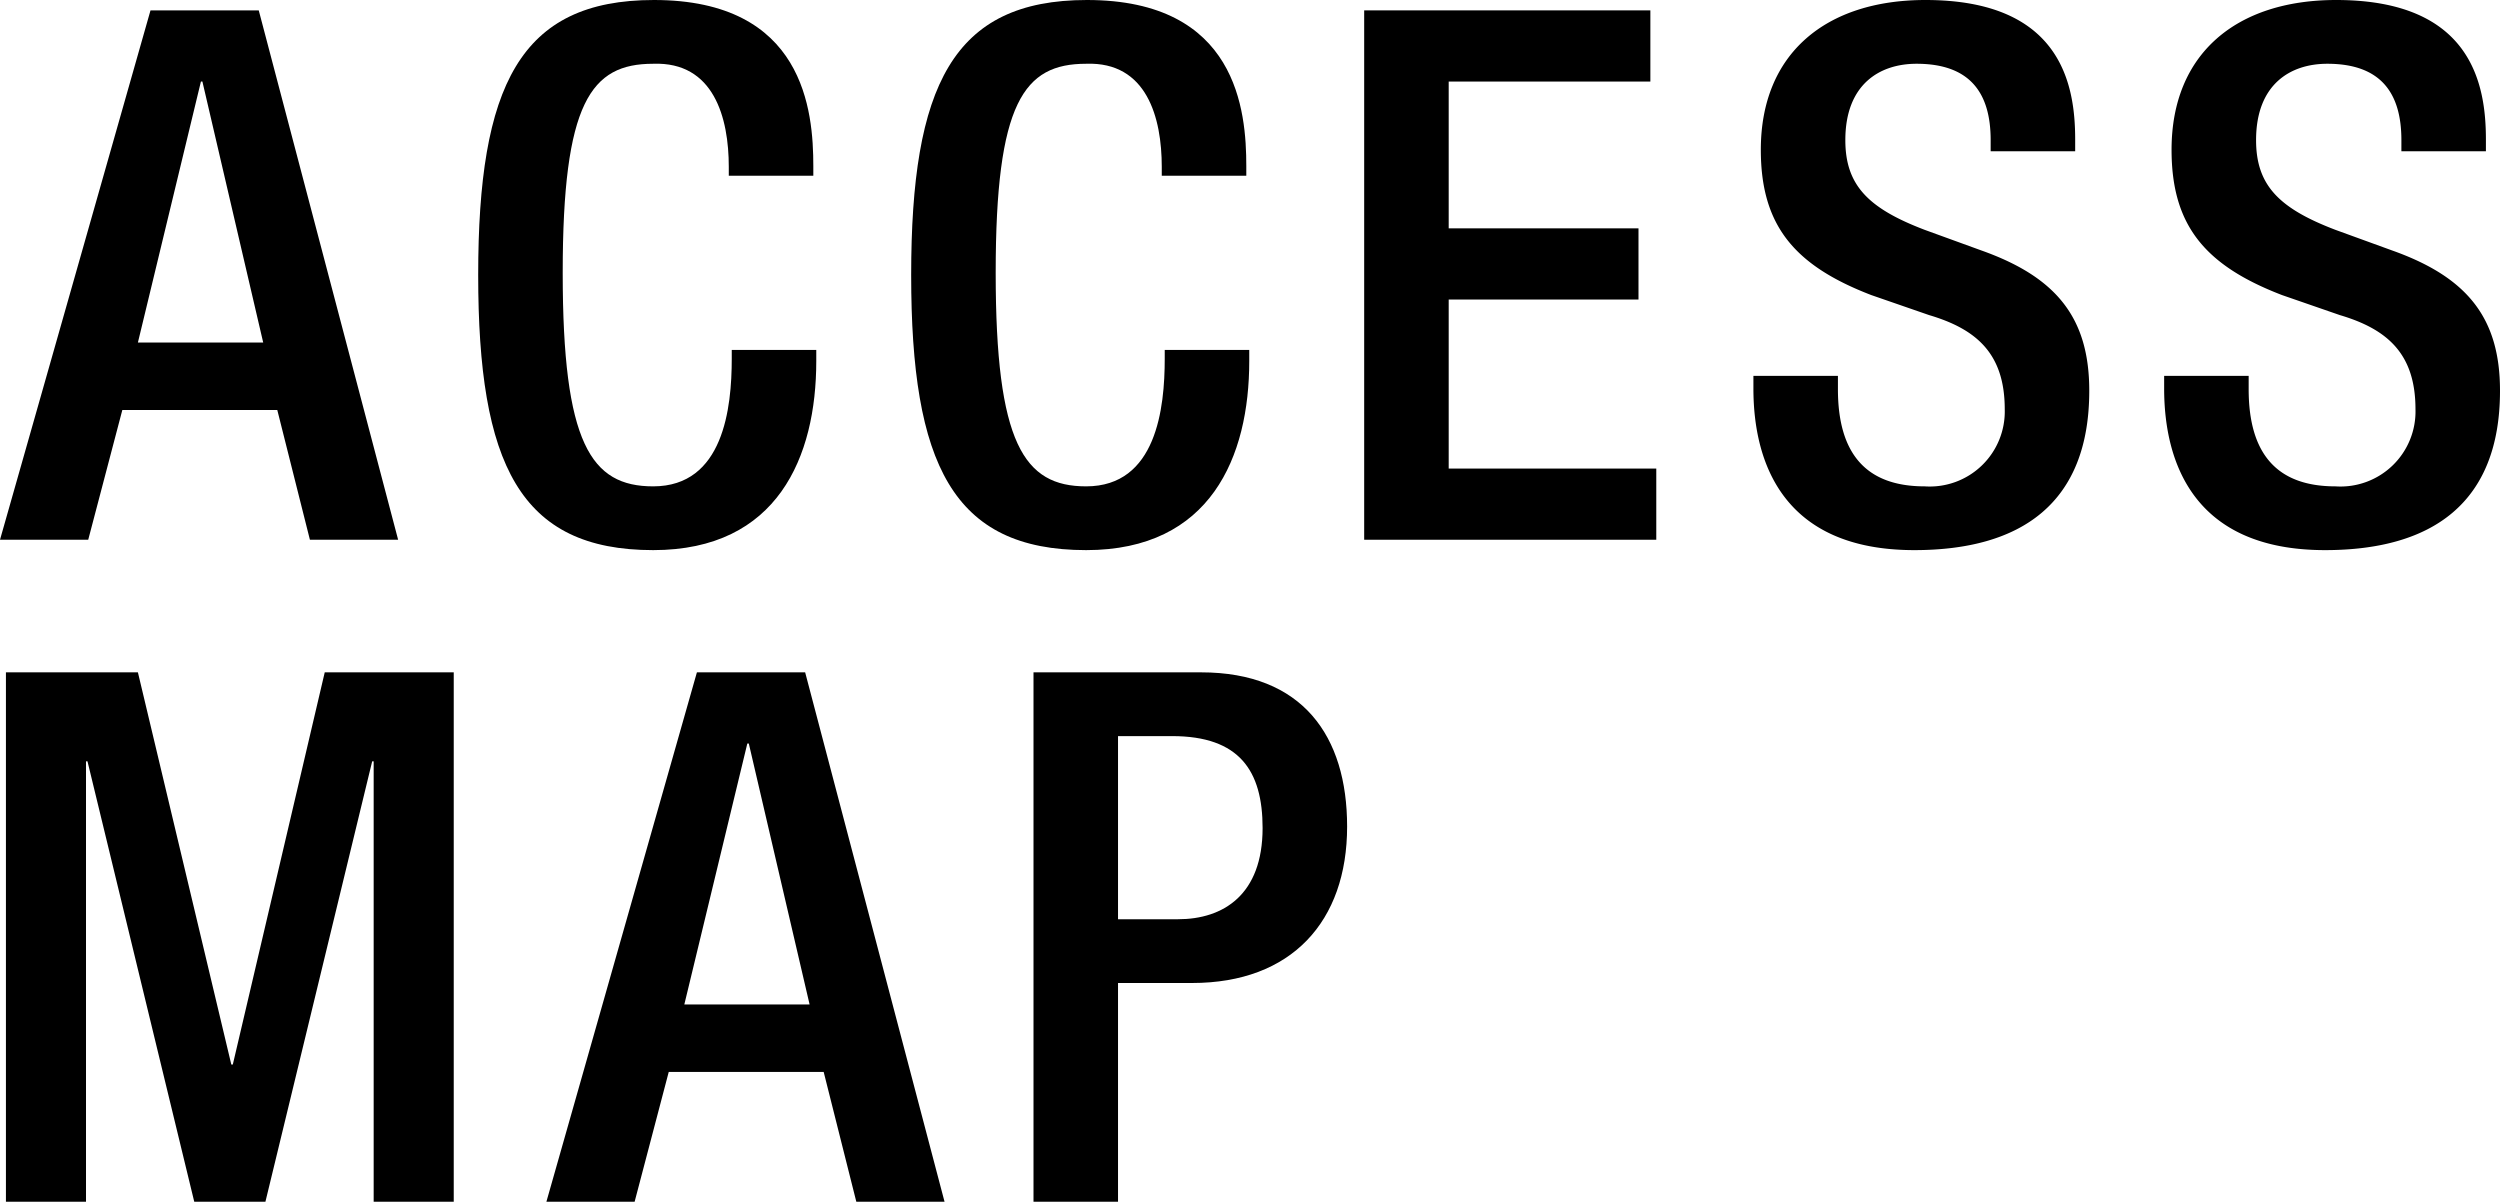
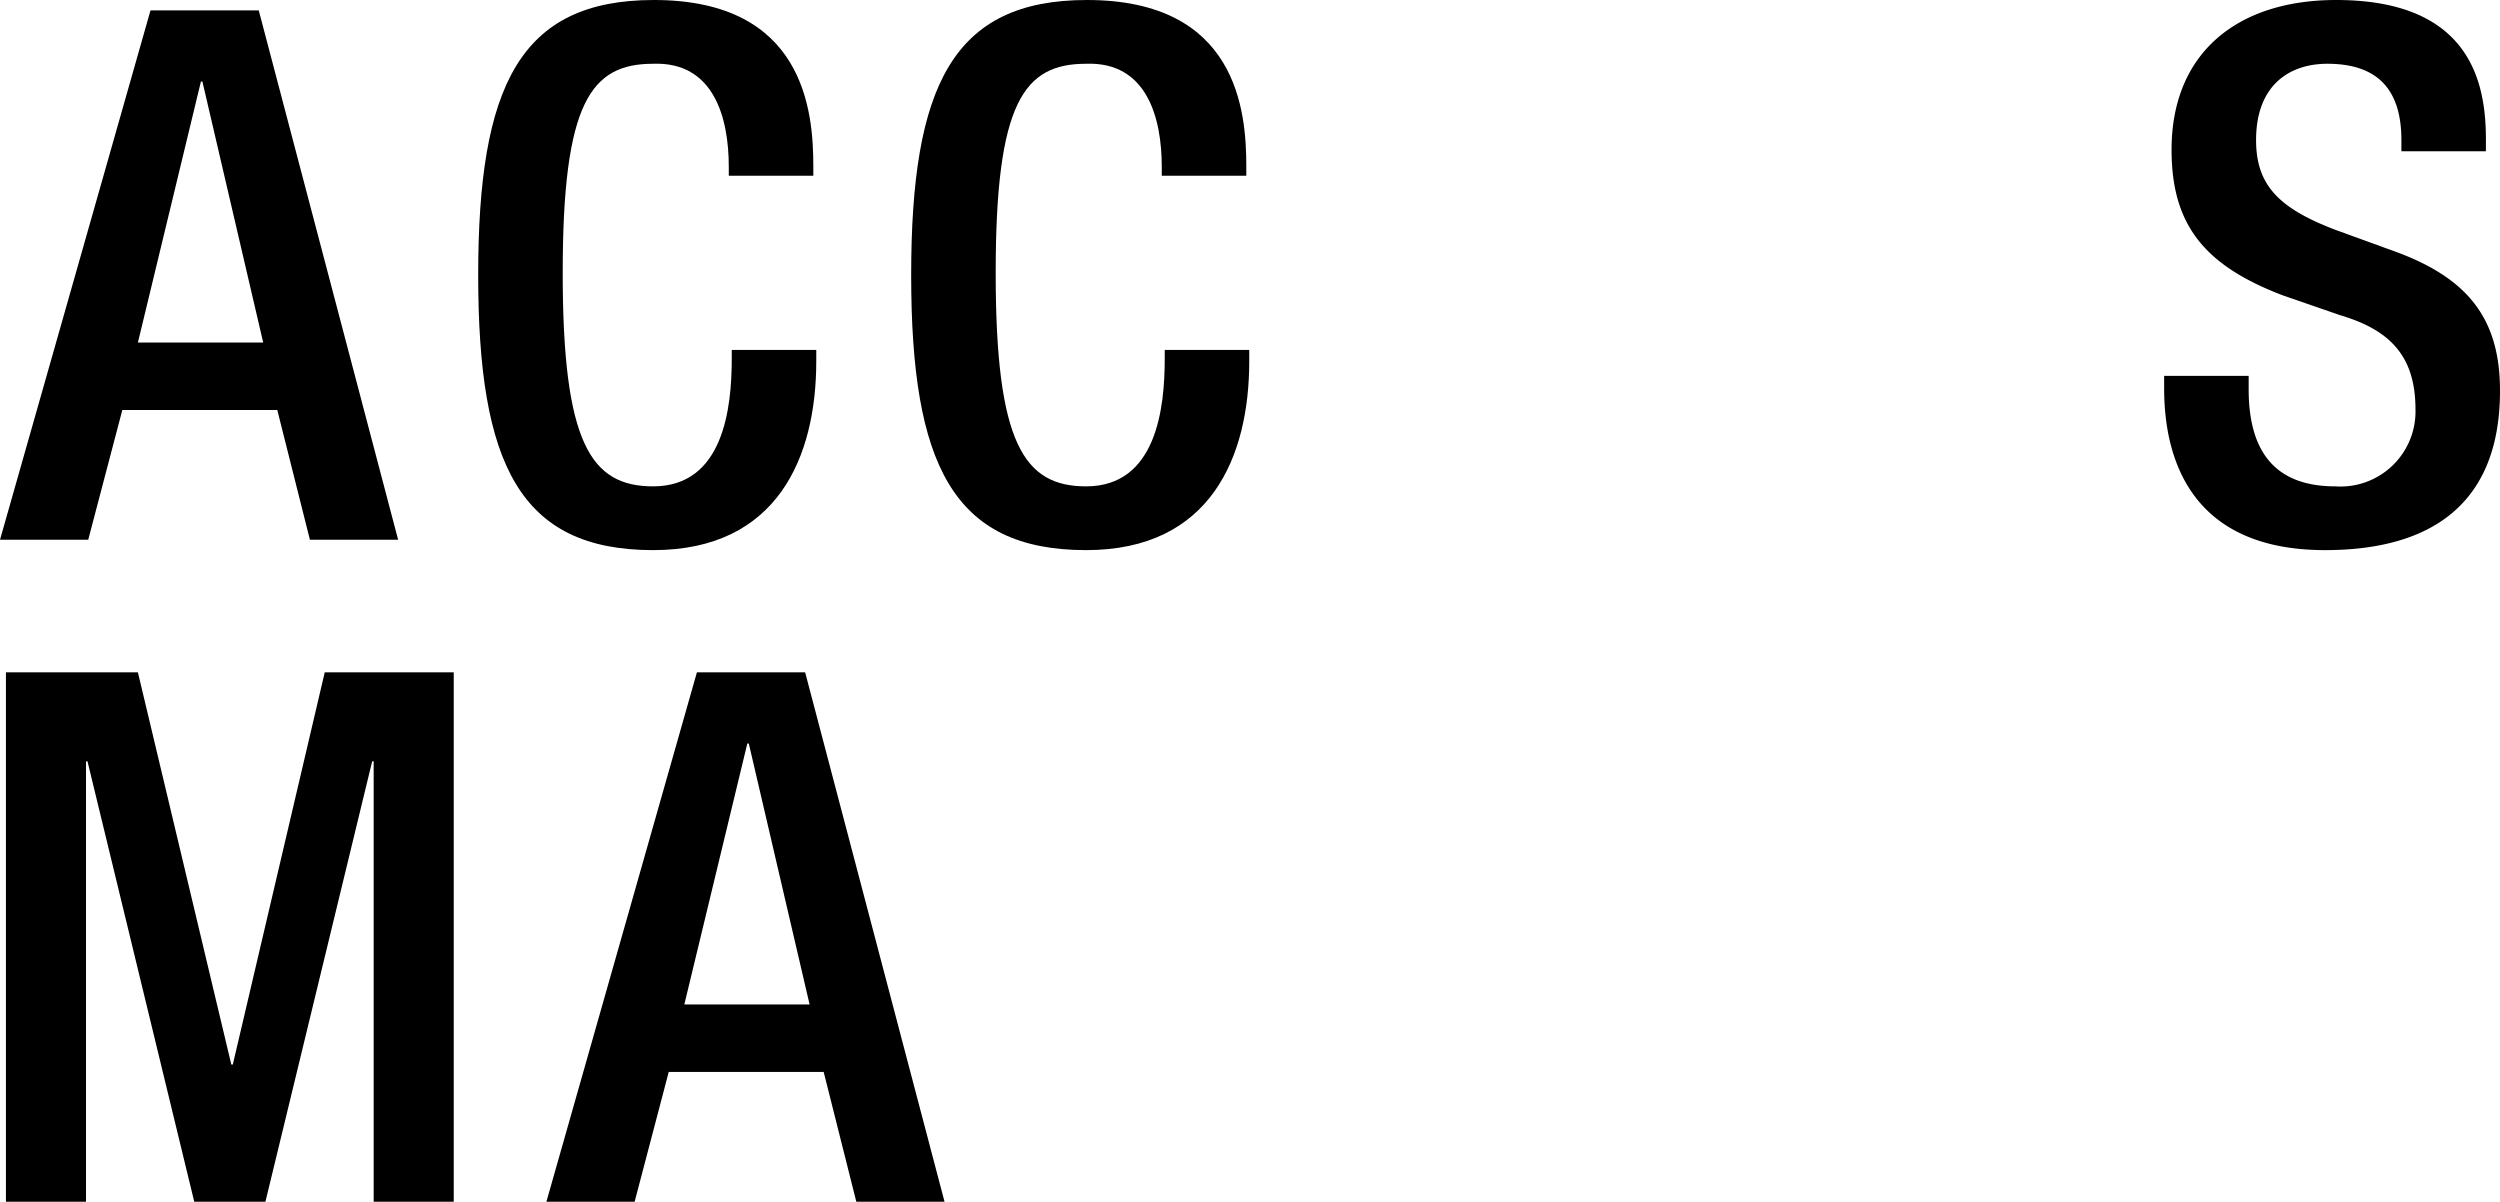
<svg xmlns="http://www.w3.org/2000/svg" width="188.831" height="90.768" viewBox="0 0 188.831 90.768">
  <path d="M11.368.784H19.544L30.072,40.768H23.408l-2.464-9.8H9.24L6.664,40.768H0Zm8.512,25.088L15.288,6.16h-.112L10.416,25.872Z" />
  <path d="M61.655,26.432V27.272c0,7.224-2.912,14.28-12.32,14.28-10.08,0-13.216-6.496-13.216-20.776C36.12,6.496,39.255,0,49.392,0c11.368,0,12.04,8.4,12.04,12.544v.728H55.047V12.6c0-3.696-1.12-7.952-5.712-7.784-4.704,0-6.832,2.912-6.832,15.792,0,12.88,2.128,16.128,6.832,16.128,5.32,0,5.936-5.936,5.936-9.632v-.672Z" />
  <path d="M94.359,26.432V27.272c0,7.224-2.912,14.28-12.32,14.28-10.08,0-13.216-6.496-13.216-20.776C68.824,6.496,71.959,0,82.096,0c11.368,0,12.04,8.4,12.04,12.544v.728H87.751V12.6c0-3.696-1.12-7.952-5.712-7.784-4.704,0-6.832,2.912-6.832,15.792,0,12.88,2.128,16.128,6.832,16.128,5.32,0,5.936-5.936,5.936-9.632v-.672Z" />
-   <path d="M103.04.784h21.616v5.376H109.423V17.248h14.336v5.376H109.423V35.392H125.103v5.376H103.04Z" />
-   <path d="M138.823,28.392V29.4c0,4.872,2.128,7.336,6.552,7.336a5.669,5.669,0,0,0,6.048-5.824c0-4.2-2.128-6.048-5.712-7.112l-4.368-1.512c-5.824-2.24-8.344-5.264-8.344-10.976C132.999,4.032,137.927,0,145.431,0c10.248,0,11.312,6.384,11.312,10.528v.896h-6.384V10.584c0-3.64-1.624-5.768-5.6-5.768-2.744,0-5.376,1.512-5.376,5.768,0,3.416,1.736,5.152,5.992,6.776l4.312,1.568c5.656,2.016,8.12,5.096,8.12,10.584,0,8.512-5.152,12.04-13.216,12.04-9.912,0-12.152-6.608-12.152-12.208v-.952Z" />
  <path d="M169.847,28.392V29.4c0,4.872,2.128,7.336,6.552,7.336a5.669,5.669,0,0,0,6.048-5.824c0-4.2-2.128-6.048-5.712-7.112l-4.368-1.512C166.543,20.048,164.023,17.024,164.023,11.312,164.023,4.032,168.951,0,176.455,0c10.248,0,11.312,6.384,11.312,10.528v.896h-6.384V10.584c0-3.64-1.624-5.768-5.6-5.768-2.744,0-5.376,1.512-5.376,5.768,0,3.416,1.736,5.152,5.992,6.776l4.312,1.568c5.656,2.016,8.12,5.096,8.12,10.584,0,8.512-5.152,12.04-13.216,12.04-9.912,0-12.152-6.608-12.152-12.208v-.952Z" />
  <path d="M.448,50.784H10.416l7.056,29.624H17.584l6.944-29.624H34.272V90.768H28.224V57.504h-.112l-8.064,33.264h-5.376l-8.064-33.264H6.496V90.768H.448Z" />
  <path d="M52.639,50.784h8.176L71.343,90.768H64.679l-2.464-9.8H50.511l-2.576,9.8H41.271Zm8.512,25.088-4.592-19.712h-.112L51.688,75.872Z" />
-   <path d="M78.063,50.784H90.719c7.672,0,11.032,4.816,11.032,11.648,0,7.168-4.2,11.816-11.704,11.816h-5.6v16.52H78.063Zm6.384,18.648h4.536c3.416,0,6.384-1.848,6.384-6.888,0-4.312-1.736-6.944-6.832-6.944H84.447Z" />
</svg>